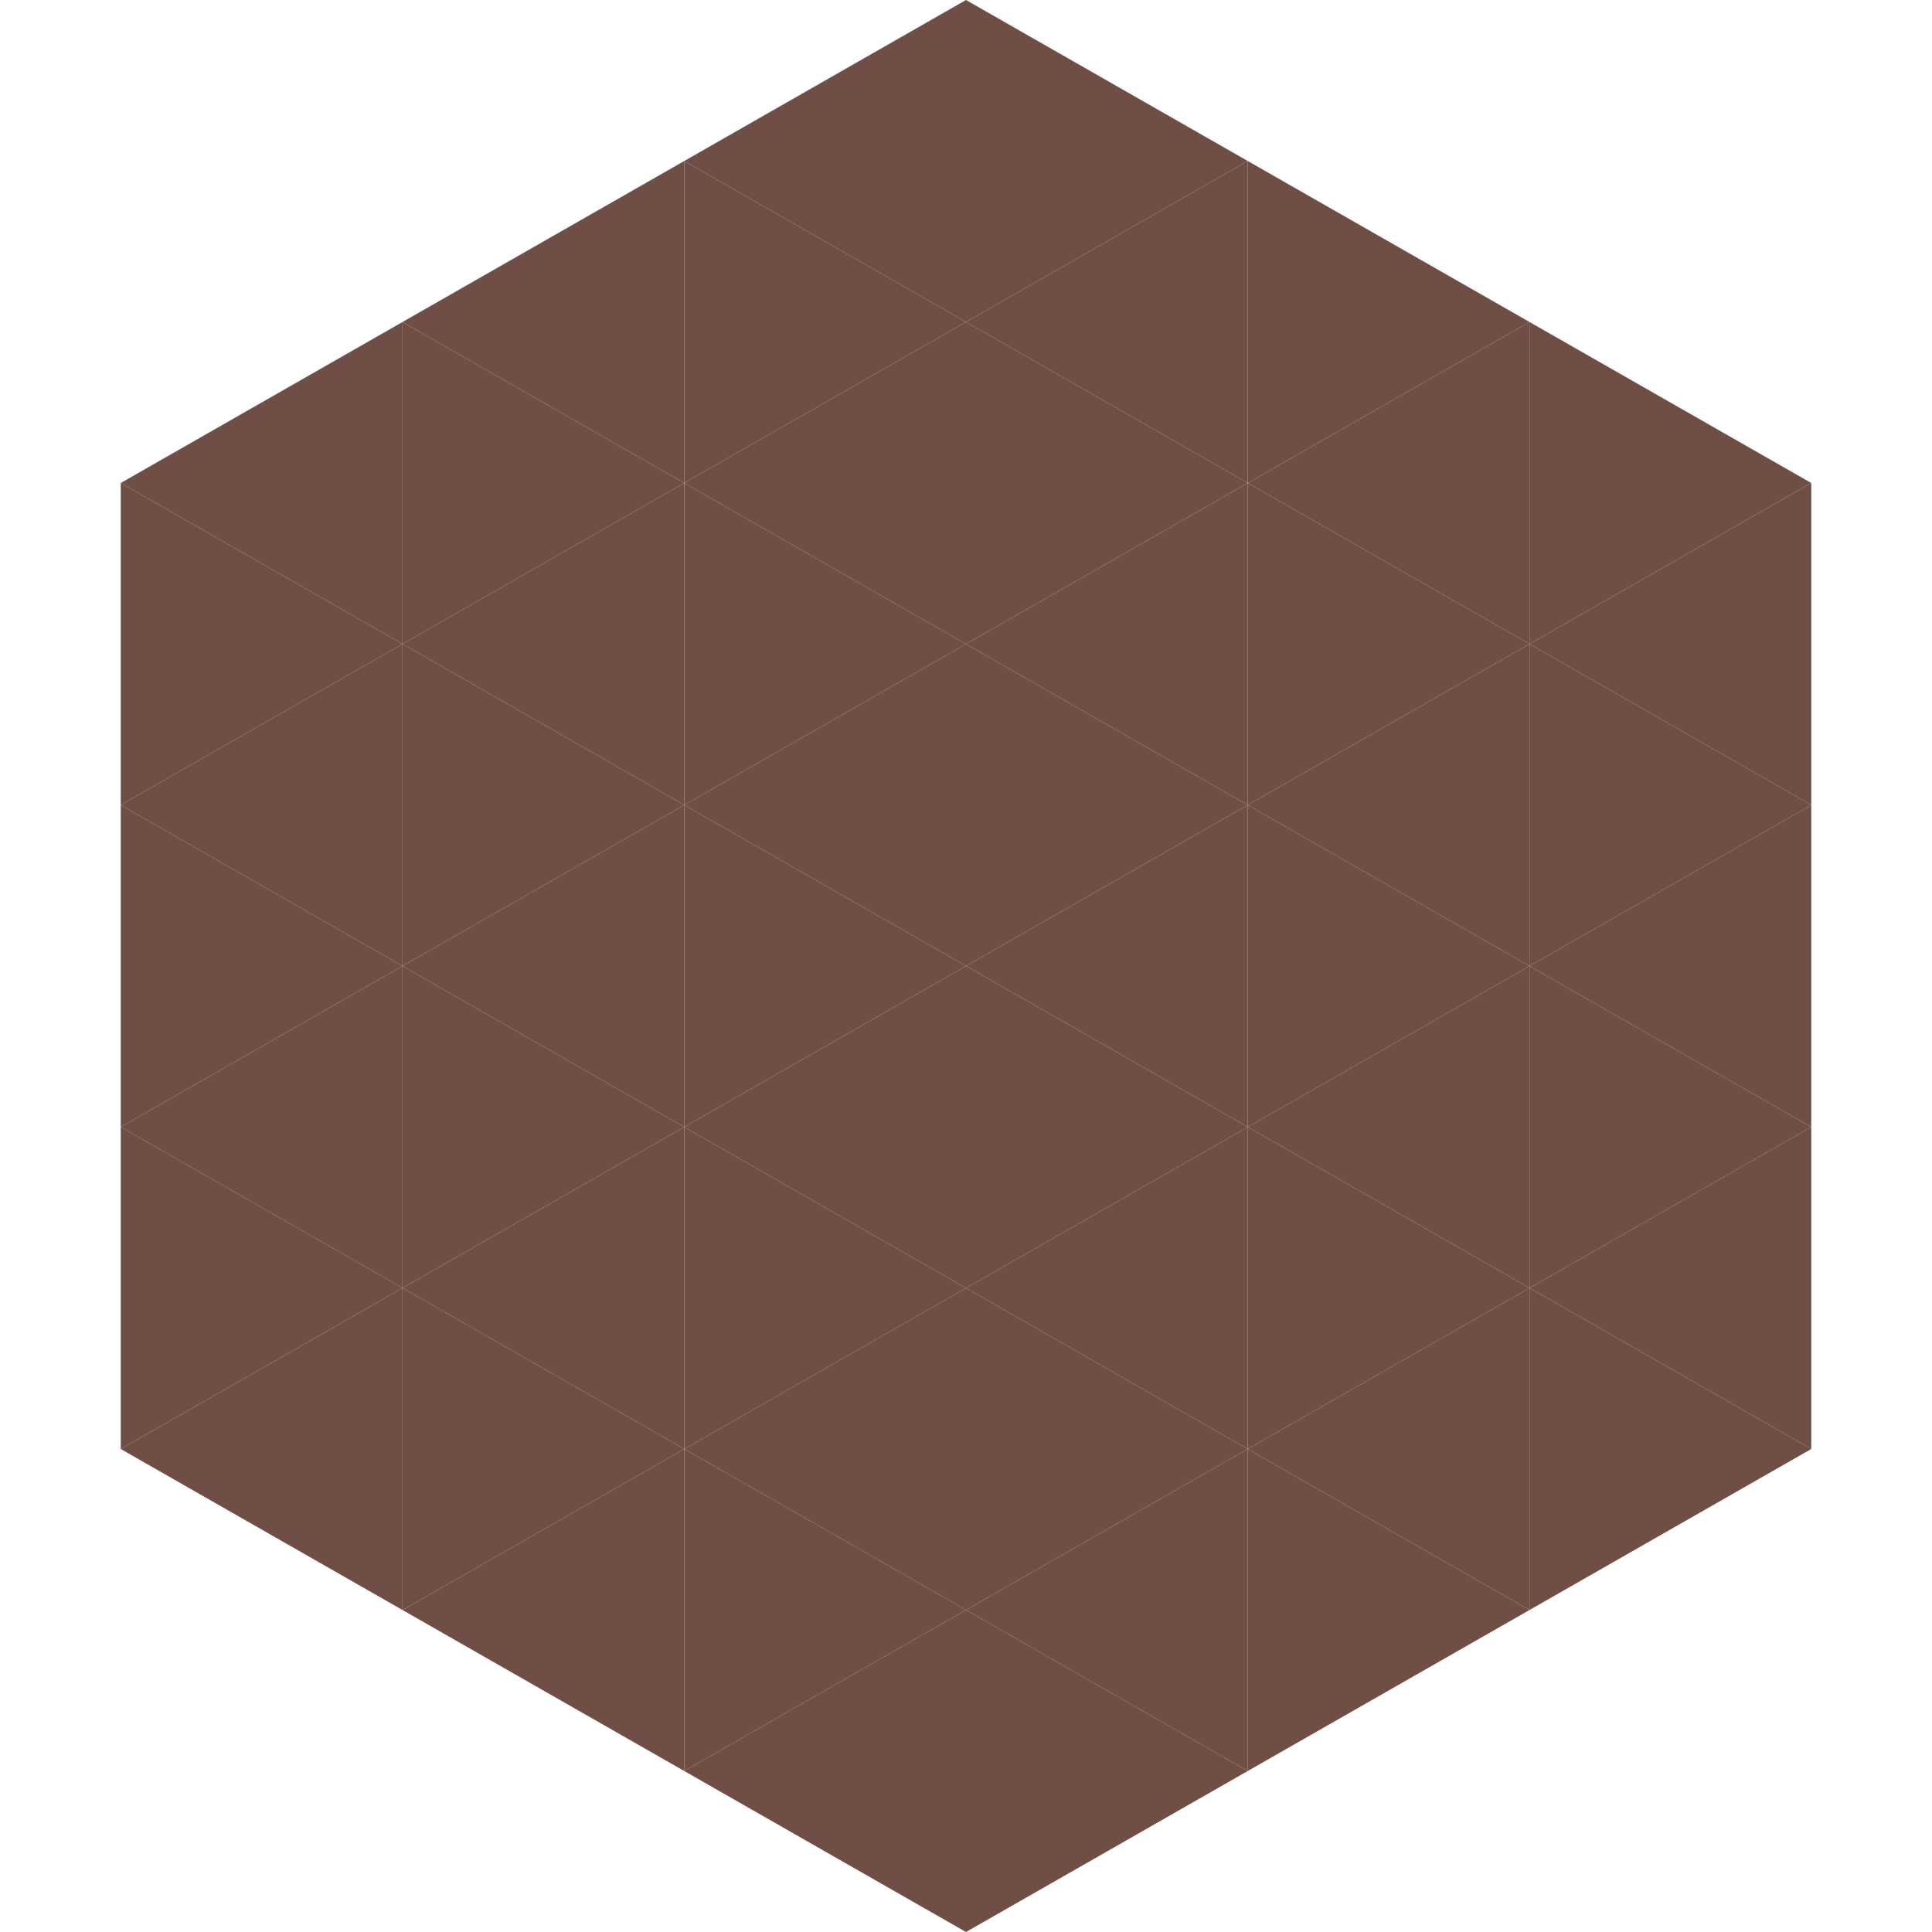
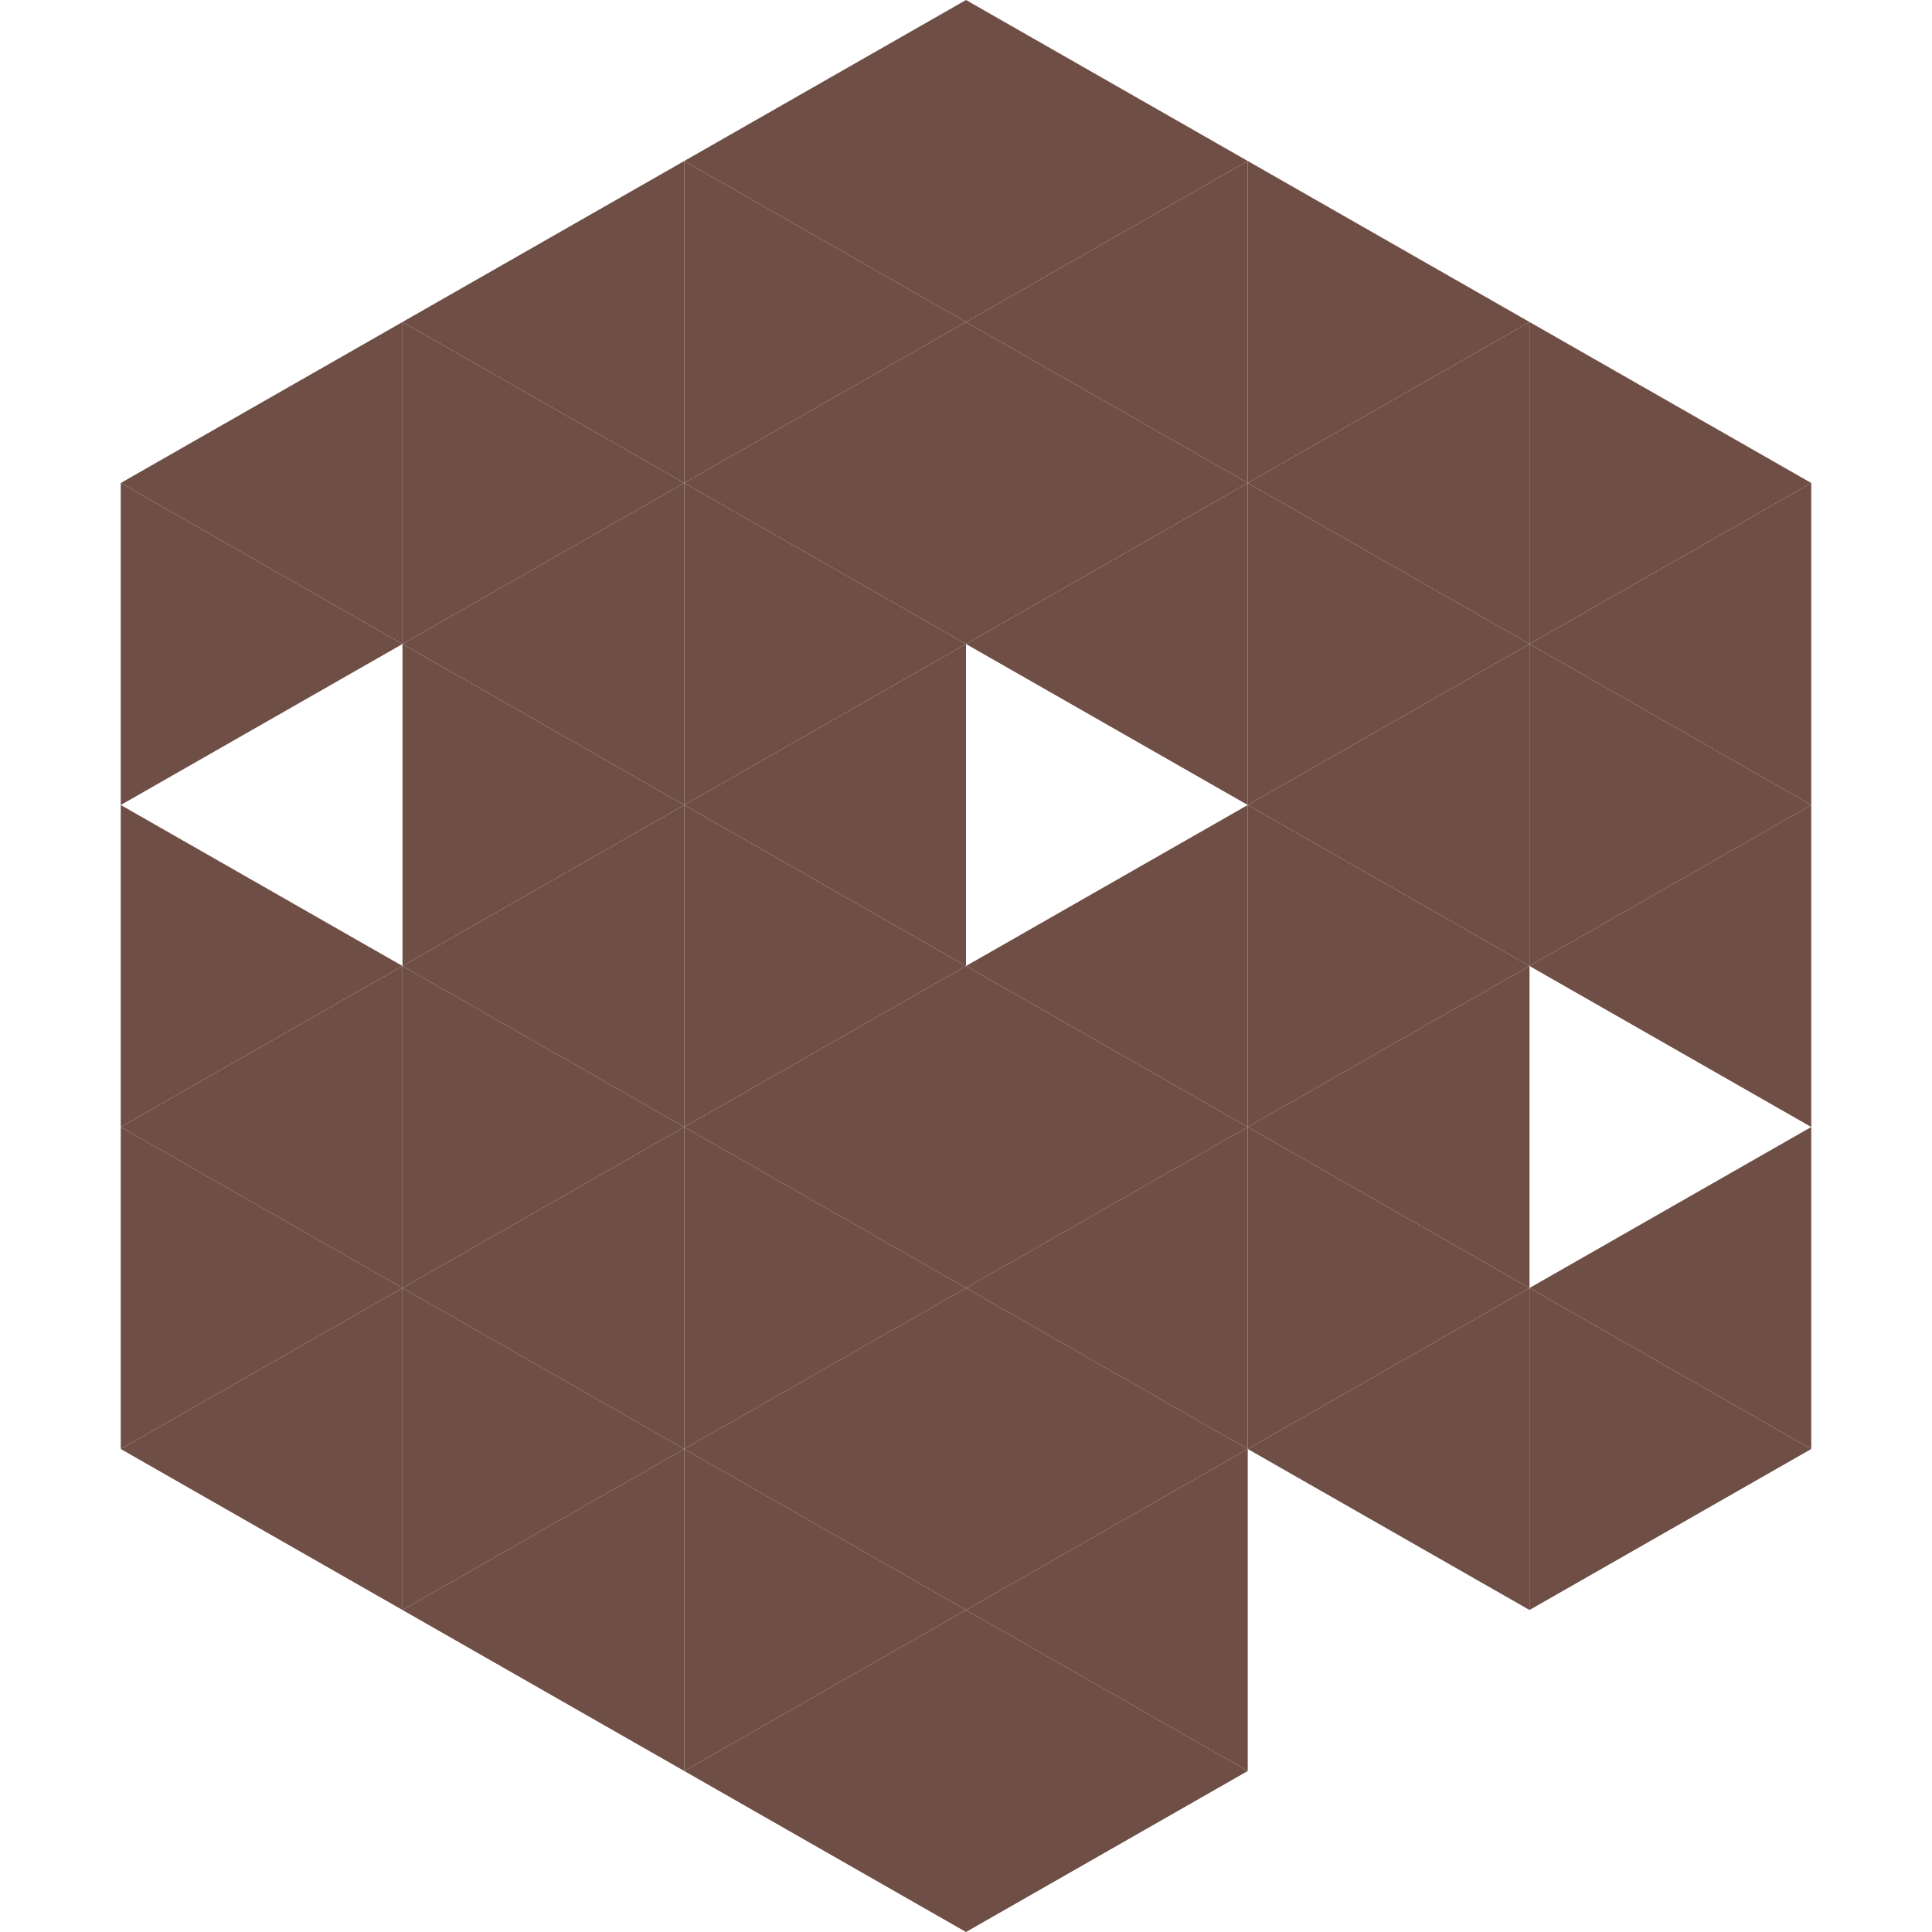
<svg xmlns="http://www.w3.org/2000/svg" width="240" height="240">
  <polygon points="50,40 15,60 50,80" style="fill:rgb(111,78,69)" />
  <polygon points="190,40 225,60 190,80" style="fill:rgb(111,78,69)" />
  <polygon points="15,60 50,80 15,100" style="fill:rgb(111,78,69)" />
  <polygon points="225,60 190,80 225,100" style="fill:rgb(111,78,69)" />
-   <polygon points="50,80 15,100 50,120" style="fill:rgb(111,78,69)" />
  <polygon points="190,80 225,100 190,120" style="fill:rgb(111,78,69)" />
  <polygon points="15,100 50,120 15,140" style="fill:rgb(111,78,69)" />
  <polygon points="225,100 190,120 225,140" style="fill:rgb(111,78,69)" />
  <polygon points="50,120 15,140 50,160" style="fill:rgb(111,78,69)" />
-   <polygon points="190,120 225,140 190,160" style="fill:rgb(111,78,69)" />
  <polygon points="15,140 50,160 15,180" style="fill:rgb(111,78,69)" />
  <polygon points="225,140 190,160 225,180" style="fill:rgb(111,78,69)" />
  <polygon points="50,160 15,180 50,200" style="fill:rgb(111,78,69)" />
  <polygon points="190,160 225,180 190,200" style="fill:rgb(111,78,69)" />
  <polygon points="15,180 50,200 15,220" style="fill:rgb(255,255,255); fill-opacity:0" />
  <polygon points="225,180 190,200 225,220" style="fill:rgb(255,255,255); fill-opacity:0" />
  <polygon points="50,0 85,20 50,40" style="fill:rgb(255,255,255); fill-opacity:0" />
  <polygon points="190,0 155,20 190,40" style="fill:rgb(255,255,255); fill-opacity:0" />
  <polygon points="85,20 50,40 85,60" style="fill:rgb(111,78,69)" />
  <polygon points="155,20 190,40 155,60" style="fill:rgb(111,78,69)" />
  <polygon points="50,40 85,60 50,80" style="fill:rgb(111,78,69)" />
  <polygon points="190,40 155,60 190,80" style="fill:rgb(111,78,69)" />
  <polygon points="85,60 50,80 85,100" style="fill:rgb(111,78,69)" />
  <polygon points="155,60 190,80 155,100" style="fill:rgb(111,78,69)" />
  <polygon points="50,80 85,100 50,120" style="fill:rgb(111,78,69)" />
  <polygon points="190,80 155,100 190,120" style="fill:rgb(111,78,69)" />
  <polygon points="85,100 50,120 85,140" style="fill:rgb(111,78,69)" />
  <polygon points="155,100 190,120 155,140" style="fill:rgb(111,78,69)" />
  <polygon points="50,120 85,140 50,160" style="fill:rgb(111,78,69)" />
  <polygon points="190,120 155,140 190,160" style="fill:rgb(111,78,69)" />
  <polygon points="85,140 50,160 85,180" style="fill:rgb(111,78,69)" />
  <polygon points="155,140 190,160 155,180" style="fill:rgb(111,78,69)" />
  <polygon points="50,160 85,180 50,200" style="fill:rgb(111,78,69)" />
  <polygon points="190,160 155,180 190,200" style="fill:rgb(111,78,69)" />
  <polygon points="85,180 50,200 85,220" style="fill:rgb(111,78,69)" />
-   <polygon points="155,180 190,200 155,220" style="fill:rgb(111,78,69)" />
  <polygon points="120,0 85,20 120,40" style="fill:rgb(111,78,69)" />
  <polygon points="120,0 155,20 120,40" style="fill:rgb(111,78,69)" />
  <polygon points="85,20 120,40 85,60" style="fill:rgb(111,78,69)" />
  <polygon points="155,20 120,40 155,60" style="fill:rgb(111,78,69)" />
  <polygon points="120,40 85,60 120,80" style="fill:rgb(111,78,69)" />
  <polygon points="120,40 155,60 120,80" style="fill:rgb(111,78,69)" />
  <polygon points="85,60 120,80 85,100" style="fill:rgb(111,78,69)" />
  <polygon points="155,60 120,80 155,100" style="fill:rgb(111,78,69)" />
  <polygon points="120,80 85,100 120,120" style="fill:rgb(111,78,69)" />
-   <polygon points="120,80 155,100 120,120" style="fill:rgb(111,78,69)" />
  <polygon points="85,100 120,120 85,140" style="fill:rgb(111,78,69)" />
  <polygon points="155,100 120,120 155,140" style="fill:rgb(111,78,69)" />
  <polygon points="120,120 85,140 120,160" style="fill:rgb(111,78,69)" />
  <polygon points="120,120 155,140 120,160" style="fill:rgb(111,78,69)" />
  <polygon points="85,140 120,160 85,180" style="fill:rgb(111,78,69)" />
  <polygon points="155,140 120,160 155,180" style="fill:rgb(111,78,69)" />
  <polygon points="120,160 85,180 120,200" style="fill:rgb(111,78,69)" />
  <polygon points="120,160 155,180 120,200" style="fill:rgb(111,78,69)" />
  <polygon points="85,180 120,200 85,220" style="fill:rgb(111,78,69)" />
  <polygon points="155,180 120,200 155,220" style="fill:rgb(111,78,69)" />
  <polygon points="120,200 85,220 120,240" style="fill:rgb(111,78,69)" />
  <polygon points="120,200 155,220 120,240" style="fill:rgb(111,78,69)" />
  <polygon points="85,220 120,240 85,260" style="fill:rgb(255,255,255); fill-opacity:0" />
  <polygon points="155,220 120,240 155,260" style="fill:rgb(255,255,255); fill-opacity:0" />
</svg>